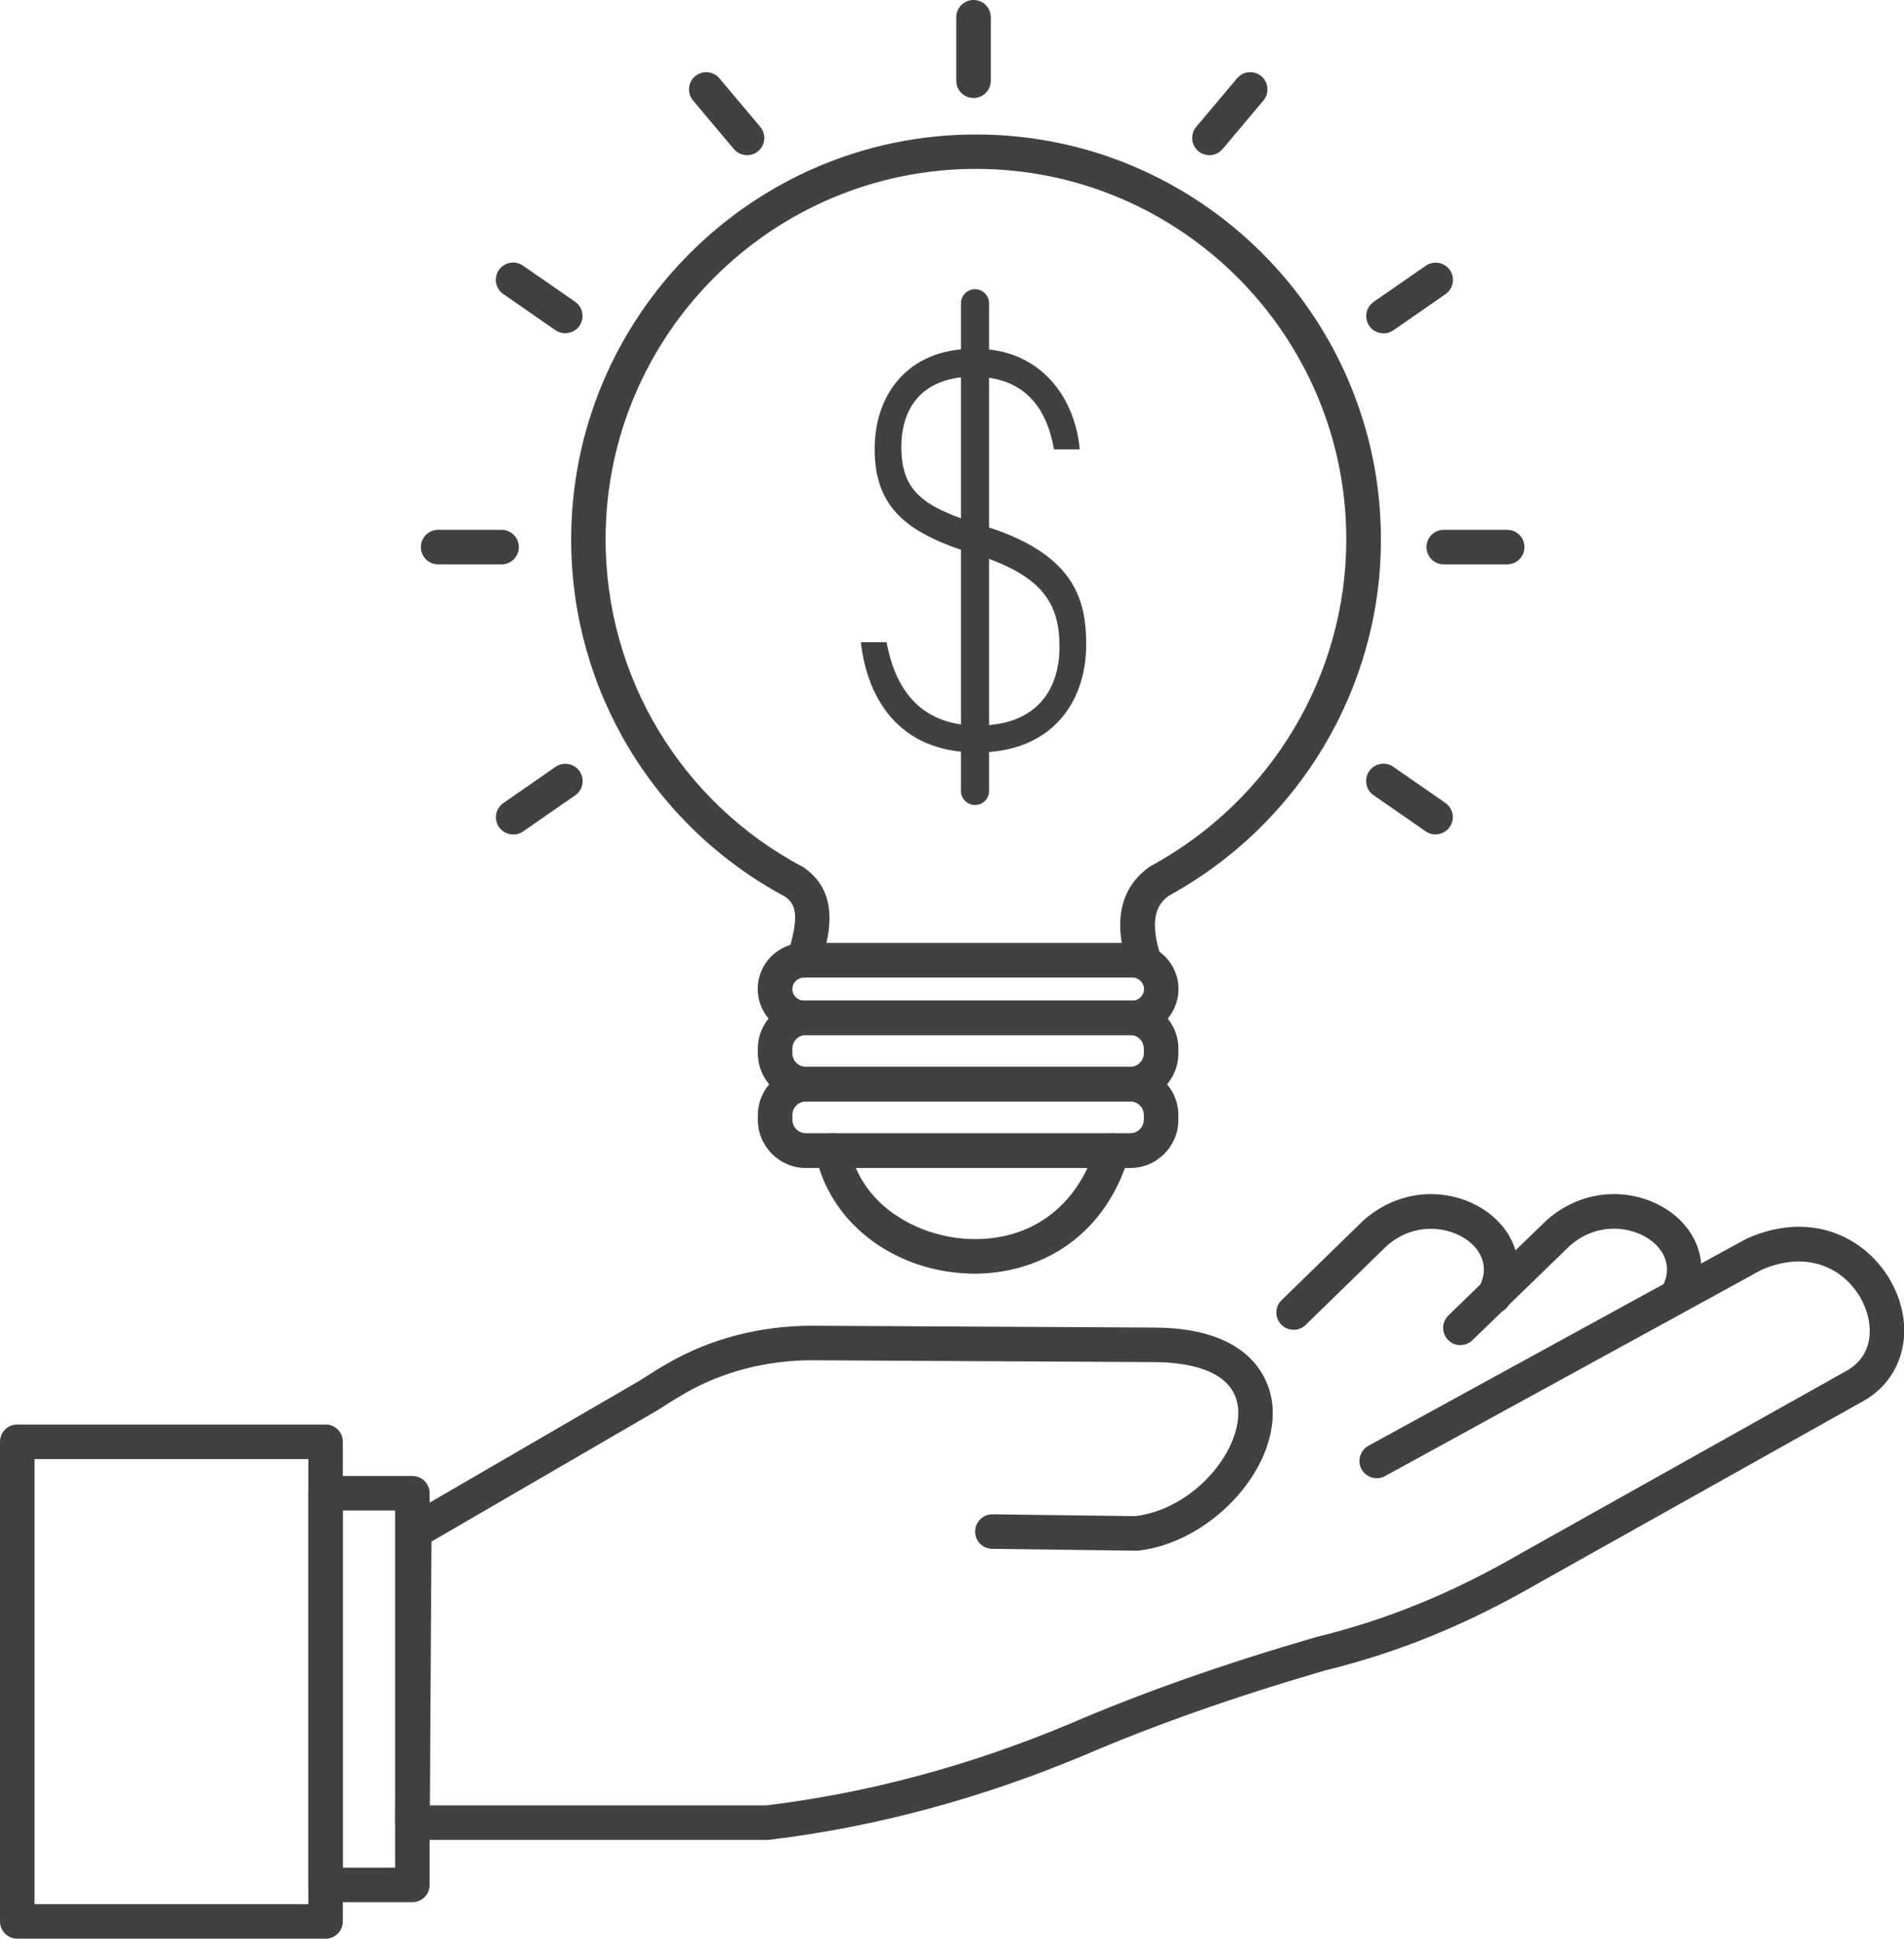
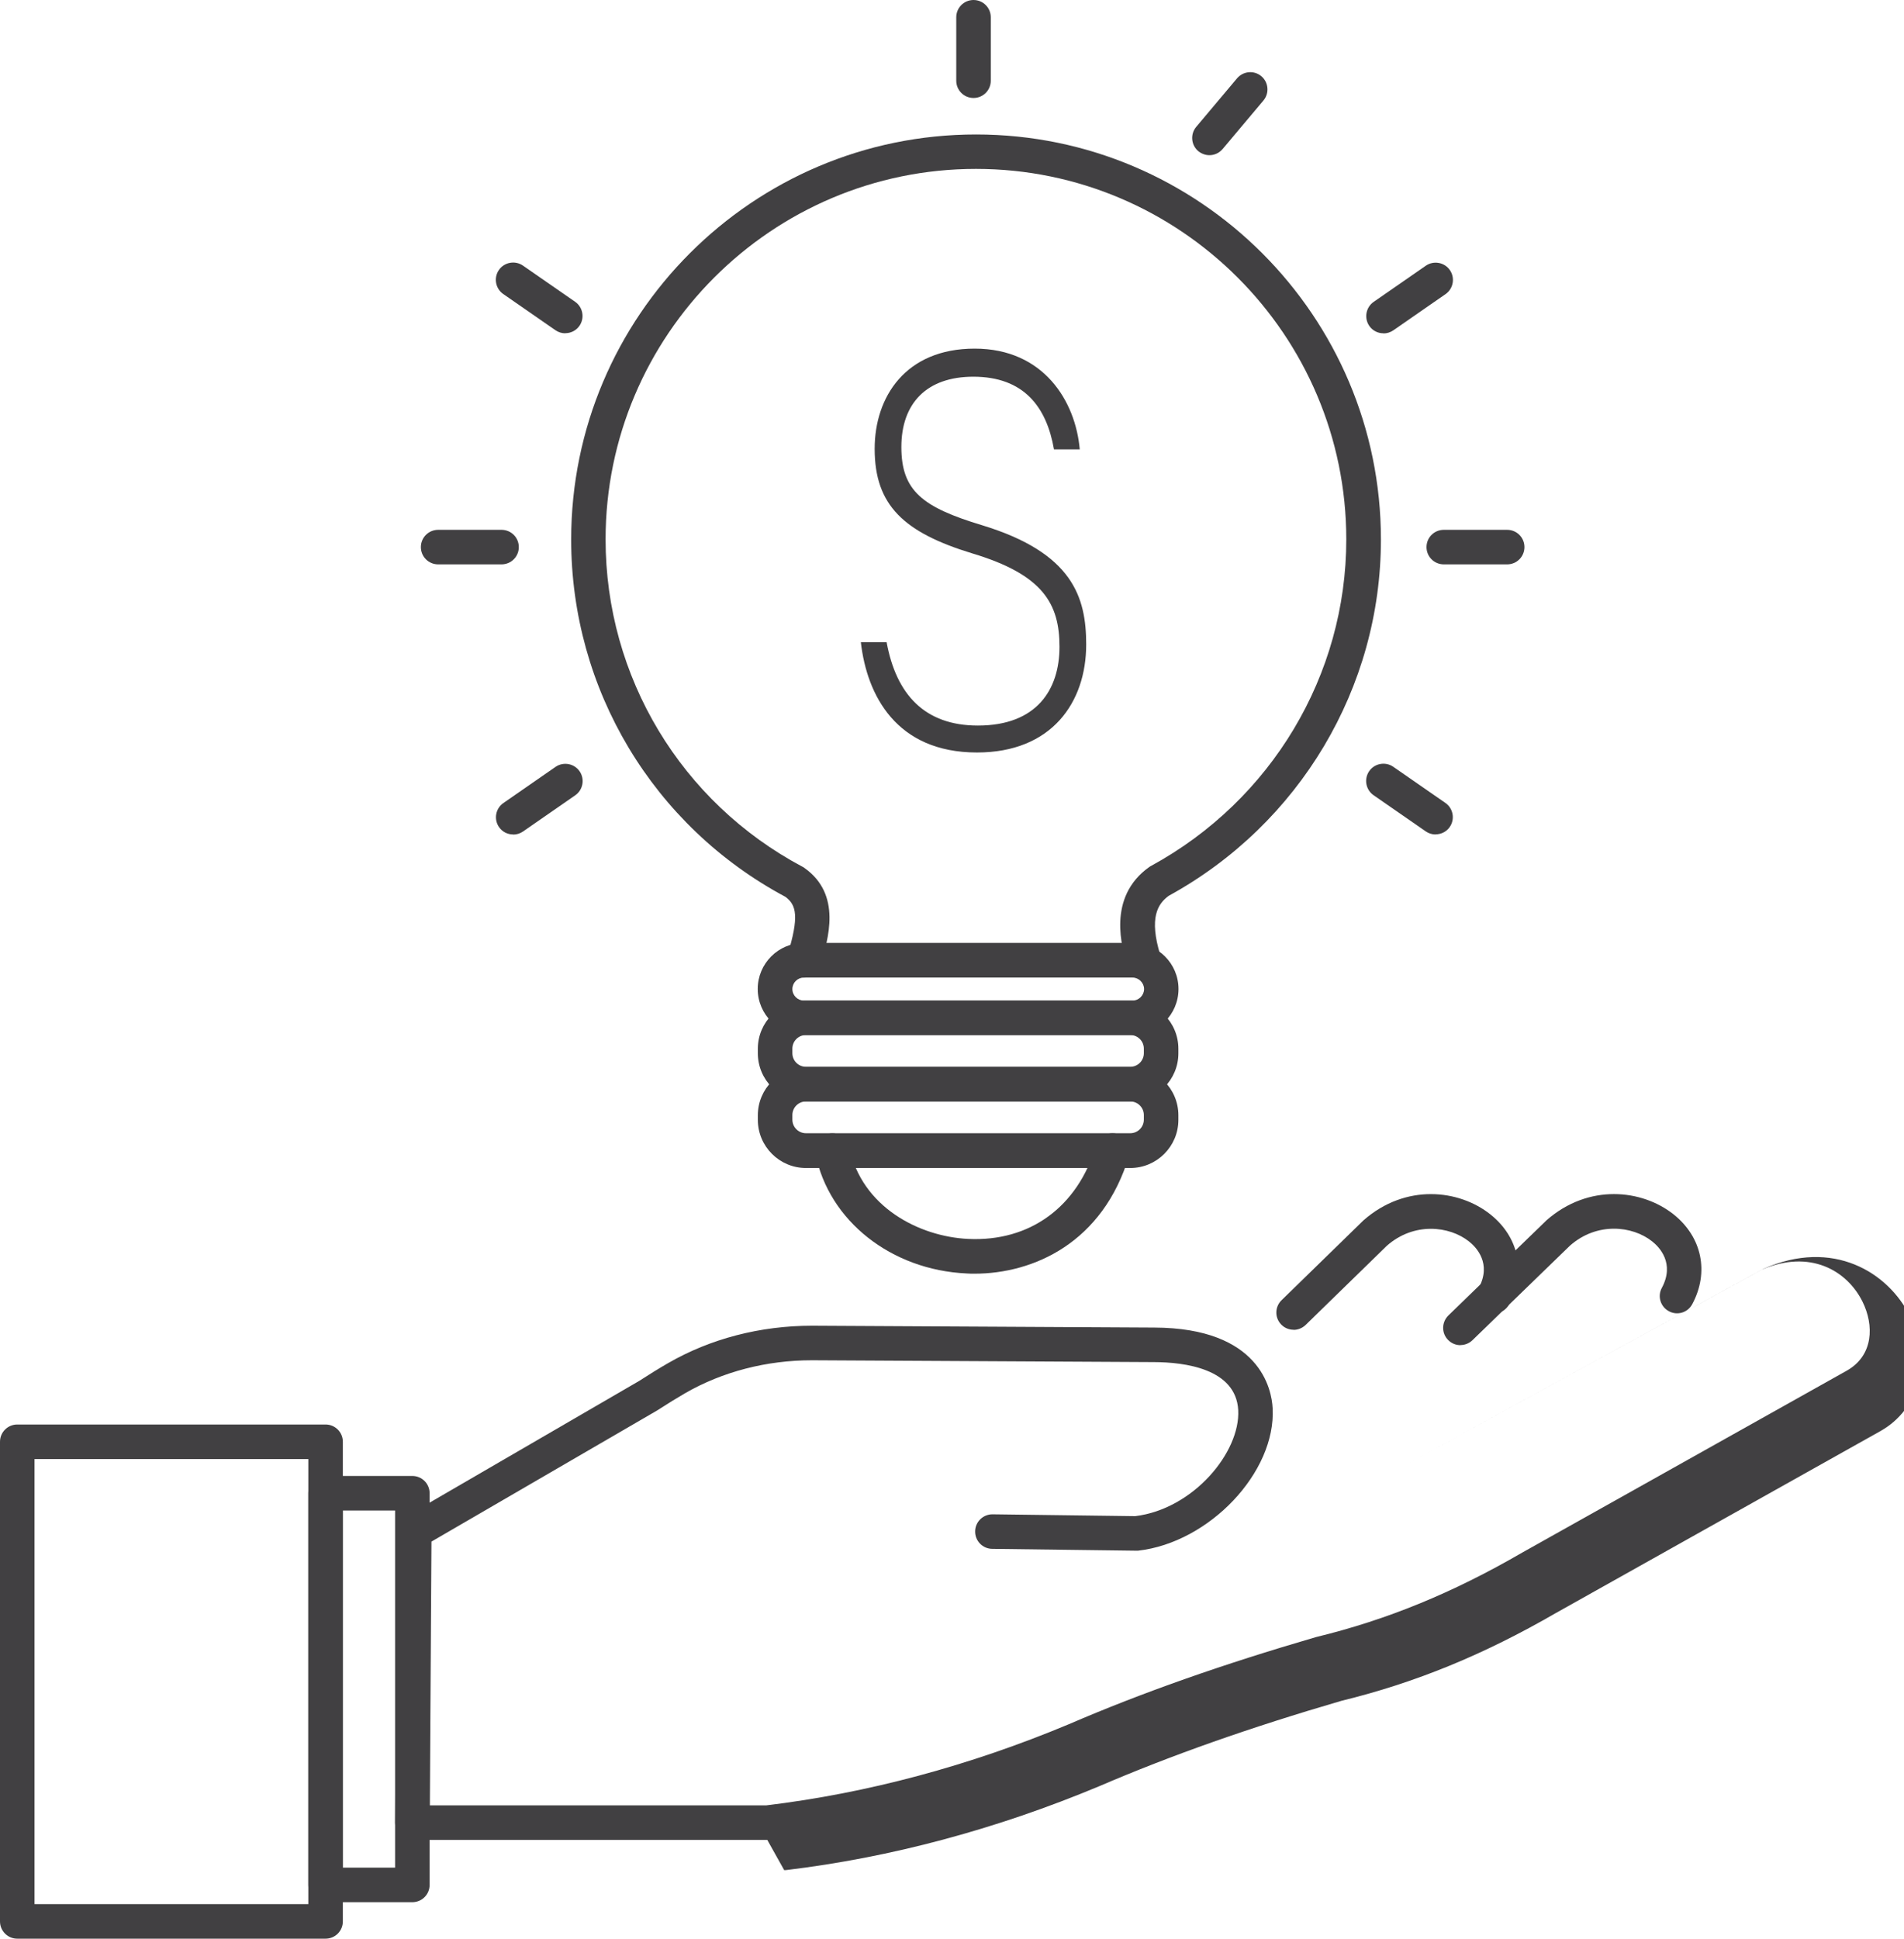
<svg xmlns="http://www.w3.org/2000/svg" id="Camada_2" data-name="Camada 2" viewBox="0 0 165.44 168.39">
  <defs>
    <style>
      .cls-1 {
        fill: #414042;
      }
    </style>
  </defs>
  <g id="Layer_2" data-name="Layer 2">
    <g>
-       <path class="cls-1" d="M66.67,159.81h-30.84c-.4,0-.78-.16-1.06-.44-.28-.28-.44-.67-.44-1.07l.16-25.28c0-.53.29-1.02.75-1.29l20.29-11.78c.91-.59,1.74-1.1,2.52-1.55,3.69-2.13,8.02-3.25,12.51-3.25l29.73.16c9.2.03,10.21,5.37,10.29,7.01.3,5.54-5.49,11.67-11.7,12.37-.06,0-.13,0-.19,0l-12.48-.16c-.83-.01-1.49-.69-1.48-1.52.01-.82.68-1.48,1.5-1.48h.02l12.39.16c5.06-.62,9.14-5.56,8.95-9.21-.2-3.61-4.67-4.16-7.31-4.17l-29.72-.16c-3.96,0-7.77.99-11.01,2.85-.74.43-1.52.91-2.45,1.51l-19.61,11.39-.14,22.91h29.24c8.78-1.06,17.63-3.43,26.29-7.05,6.33-2.73,13.35-5.2,21.45-7.56,6.21-1.51,11.89-3.84,17.93-7.34l28.18-15.79c2.37-1.32,2.41-3.97,1.39-6.02-1.34-2.69-4.56-4.58-8.76-2.76l-32.72,17.92c-.73.4-1.64.13-2.04-.59-.4-.73-.13-1.64.59-2.04l32.78-17.95s.08-.04.12-.06c6.01-2.65,10.81.29,12.72,4.14,1.92,3.87.82,8.07-2.61,9.98l-28.16,15.78c-6.28,3.63-12.21,6.06-18.64,7.63-7.92,2.31-14.82,4.74-21.05,7.42-8.96,3.74-18.11,6.19-27.19,7.28-.06,0-.12.01-.18.01Z" />
+       <path class="cls-1" d="M66.67,159.81h-30.84c-.4,0-.78-.16-1.06-.44-.28-.28-.44-.67-.44-1.07l.16-25.28c0-.53.29-1.02.75-1.29l20.29-11.78c.91-.59,1.74-1.1,2.52-1.55,3.69-2.13,8.02-3.25,12.51-3.25l29.73.16c9.2.03,10.21,5.37,10.29,7.01.3,5.54-5.49,11.67-11.7,12.37-.06,0-.13,0-.19,0l-12.48-.16c-.83-.01-1.49-.69-1.48-1.52.01-.82.68-1.48,1.5-1.48h.02l12.39.16c5.06-.62,9.14-5.56,8.95-9.21-.2-3.61-4.67-4.16-7.31-4.17l-29.72-.16c-3.96,0-7.77.99-11.01,2.85-.74.43-1.52.91-2.45,1.51l-19.61,11.39-.14,22.91h29.24c8.78-1.06,17.63-3.43,26.29-7.05,6.33-2.73,13.35-5.2,21.45-7.56,6.21-1.51,11.89-3.84,17.93-7.34l28.18-15.79c2.37-1.32,2.41-3.97,1.39-6.02-1.34-2.69-4.56-4.58-8.76-2.76l-32.72,17.92l32.78-17.95s.08-.04.12-.06c6.01-2.65,10.81.29,12.72,4.14,1.92,3.87.82,8.07-2.61,9.98l-28.16,15.78c-6.28,3.63-12.21,6.06-18.64,7.63-7.92,2.31-14.82,4.74-21.05,7.42-8.96,3.74-18.11,6.19-27.19,7.28-.06,0-.12.01-.18.01Z" />
      <path class="cls-1" d="M99.38,84.91c-.64,0-1.24-.42-1.43-1.06-.45-1.46-1.81-5.91,1.92-8.55.05-.03.1-.07.15-.09,10.46-5.7,16.96-16.57,16.96-28.36,0-17.74-14.44-32.18-32.18-32.18s-32.18,14.44-32.18,32.18c0,11.94,6.56,22.84,17.12,28.44.06.03.11.06.16.1,3.26,2.31,2.08,6.16,1.38,8.46-.24.79-1.08,1.24-1.87,1-.79-.24-1.24-1.08-.99-1.87,1.04-3.38.78-4.37-.17-5.08-11.49-6.14-18.62-18.02-18.62-31.04,0-19.4,15.78-35.18,35.18-35.18s35.18,15.78,35.18,35.18c0,12.86-7.06,24.71-18.44,30.95-.94.69-1.74,1.88-.72,5.18.24.79-.2,1.63-.99,1.87-.15.04-.29.07-.44.07Z" />
      <path class="cls-1" d="M98.4,89.9h-28.56c-2.2,0-4-1.79-4-4s1.79-4,4-4h28.56c2.2,0,4,1.79,4,4s-1.79,4-4,4ZM69.85,84.91c-.55,0-1,.45-1,1s.46,1,1,1h28.56c.54,0,1-.46,1-1s-.46-1-1-1h-28.56Z" />
      <path class="cls-1" d="M98.21,95.67h-28.18c-2.31,0-4.18-1.88-4.18-4.18v-.4c0-2.31,1.88-4.18,4.18-4.18h28.18c2.31,0,4.18,1.88,4.18,4.18v.4c0,2.31-1.88,4.18-4.18,4.18ZM70.03,89.9c-.65,0-1.18.53-1.18,1.18v.4c0,.65.53,1.18,1.18,1.18h28.18c.65,0,1.18-.53,1.18-1.18v-.4c0-.65-.53-1.18-1.18-1.18h-28.18Z" />
      <path class="cls-1" d="M98.21,101.45h-28.18c-2.31,0-4.18-1.88-4.18-4.18v-.4c0-2.31,1.88-4.18,4.18-4.18h28.18c2.31,0,4.18,1.88,4.18,4.18v.4c0,2.31-1.88,4.18-4.18,4.18ZM70.03,95.67c-.65,0-1.18.53-1.18,1.18v.4c0,.65.53,1.18,1.18,1.18h28.18c.65,0,1.18-.53,1.18-1.18v-.4c0-.65-.53-1.18-1.18-1.18h-28.18Z" />
      <path class="cls-1" d="M84.67,110.63c-.23,0-.45,0-.68-.02-6.56-.3-11.96-4.57-13.13-10.37-.16-.81.36-1.6,1.17-1.77.81-.16,1.6.36,1.77,1.17,1.05,5.2,6.08,7.77,10.32,7.97,5.37.26,9.52-2.78,11.11-8.1.24-.79,1.07-1.25,1.87-1.01.79.24,1.24,1.07,1.01,1.87-2.27,7.58-8.31,10.26-13.45,10.26Z" />
      <path class="cls-1" d="M126.9,116.84c-.39,0-.78-.15-1.08-.46-.58-.59-.56-1.54.03-2.12l8.53-8.27c3.66-3.21,8.3-2.68,11.03-.52,2.48,1.97,3.12,5.03,1.63,7.81-.39.73-1.3,1.01-2.03.61-.73-.39-1.01-1.3-.61-2.03,1.14-2.13-.21-3.54-.85-4.04-1.71-1.36-4.79-1.69-7.13.37l-8.48,8.22c-.29.28-.67.42-1.04.42Z" />
      <path class="cls-1" d="M112.4,115.5c-.39,0-.78-.15-1.07-.45-.58-.59-.57-1.54.03-2.12l7.11-6.93c3.66-3.22,8.31-2.69,11.03-.52,2.48,1.97,3.12,5.03,1.63,7.81-.39.73-1.3,1.01-2.03.61-.73-.39-1.01-1.3-.61-2.03,1.14-2.13-.21-3.54-.85-4.04-1.71-1.36-4.79-1.69-7.13.37l-7.06,6.88c-.29.28-.67.43-1.05.43Z" />
      <path class="cls-1" d="M35.83,165.22h-7.54c-.83,0-1.5-.67-1.5-1.5v-34.02c0-.83.67-1.5,1.5-1.5h7.54c.83,0,1.5.67,1.5,1.5v34.02c0,.83-.67,1.5-1.5,1.5ZM29.79,162.22h4.54v-31.02h-4.54v31.02Z" />
      <path class="cls-1" d="M28.29,168.39H1.5c-.83,0-1.5-.67-1.5-1.5v-41.66c0-.83.67-1.5,1.5-1.5h26.79c.83,0,1.5.67,1.5,1.5v41.66c0,.83-.67,1.5-1.5,1.5ZM3,165.39h23.79v-38.66H3v38.66Z" />
      <path class="cls-1" d="M130.96,49.02h-5.51c-.83,0-1.5-.67-1.5-1.5s.67-1.5,1.5-1.5h5.51c.83,0,1.5.67,1.5,1.5s-.67,1.5-1.5,1.5Z" />
      <path class="cls-1" d="M43.58,49.02h-5.51c-.83,0-1.5-.67-1.5-1.5s.67-1.5,1.5-1.5h5.51c.83,0,1.5.67,1.5,1.5s-.67,1.5-1.5,1.5Z" />
      <path class="cls-1" d="M84.59,8.51c-.83,0-1.5-.67-1.5-1.5V1.5c0-.83.67-1.5,1.5-1.5s1.5.67,1.5,1.5v5.51c0,.83-.67,1.5-1.5,1.5Z" />
-       <path class="cls-1" d="M64.92,13.48c-.43,0-.85-.18-1.15-.53l-3.55-4.22c-.53-.63-.45-1.58.18-2.11.63-.53,1.58-.45,2.11.18l3.55,4.22c.53.63.45,1.58-.18,2.11-.28.24-.62.35-.97.35Z" />
      <path class="cls-1" d="M105.09,13.48c-.34,0-.68-.12-.97-.35-.63-.53-.71-1.48-.18-2.11l3.55-4.22c.54-.63,1.48-.71,2.11-.18.63.53.71,1.48.18,2.11l-3.55,4.22c-.3.35-.72.53-1.15.53Z" />
      <path class="cls-1" d="M124.73,72.48c-.29,0-.59-.09-.85-.27l-4.53-3.14c-.68-.47-.85-1.41-.38-2.09.47-.68,1.41-.85,2.09-.38l4.53,3.14c.68.47.85,1.41.38,2.09-.29.42-.76.64-1.23.64Z" />
      <path class="cls-1" d="M44.59,72.48c-.48,0-.94-.22-1.23-.64-.47-.68-.3-1.62.38-2.09l4.53-3.14c.68-.47,1.62-.3,2.09.38.47.68.3,1.62-.38,2.09l-4.53,3.14c-.26.18-.56.27-.85.27Z" />
      <path class="cls-1" d="M49.11,28.95c-.29,0-.59-.09-.85-.27l-4.53-3.14c-.68-.47-.85-1.41-.38-2.09.47-.68,1.41-.85,2.09-.38l4.53,3.14c.68.47.85,1.41.38,2.09-.29.42-.76.64-1.23.64Z" />
      <path class="cls-1" d="M120.21,28.95c-.48,0-.94-.22-1.23-.64-.47-.68-.3-1.62.38-2.09l4.53-3.14c.68-.47,1.62-.3,2.09.38.47.68.3,1.62-.38,2.09l-4.53,3.14c-.26.18-.56.27-.85.27Z" />
      <g>
        <path class="cls-1" d="M77.04,55.79c.84,4.55,3.32,7.23,7.93,7.23,5.12,0,7.09-3.13,7.09-6.84s-1.4-6.26-7.57-8.11c-5.93-1.81-8.49-4.16-8.49-9.09,0-4.5,2.68-8.7,8.69-8.7s8.77,4.59,9.13,8.75h-2.24c-.64-3.67-2.6-6.31-7.01-6.31-4.04,0-6.25,2.3-6.25,6.11s1.84,5.23,7.01,6.79c7.89,2.4,9.05,6.26,9.05,10.36,0,5.03-3,9.38-9.49,9.38-7.01,0-9.57-4.98-10.09-9.58h2.24Z" />
-         <path class="cls-1" d="M84.72,69.92c-.68,0-1.22-.55-1.22-1.22V26.34c0-.68.55-1.22,1.22-1.22s1.22.55,1.22,1.22v42.36c0,.68-.55,1.22-1.22,1.22Z" />
      </g>
    </g>
  </g>
</svg>